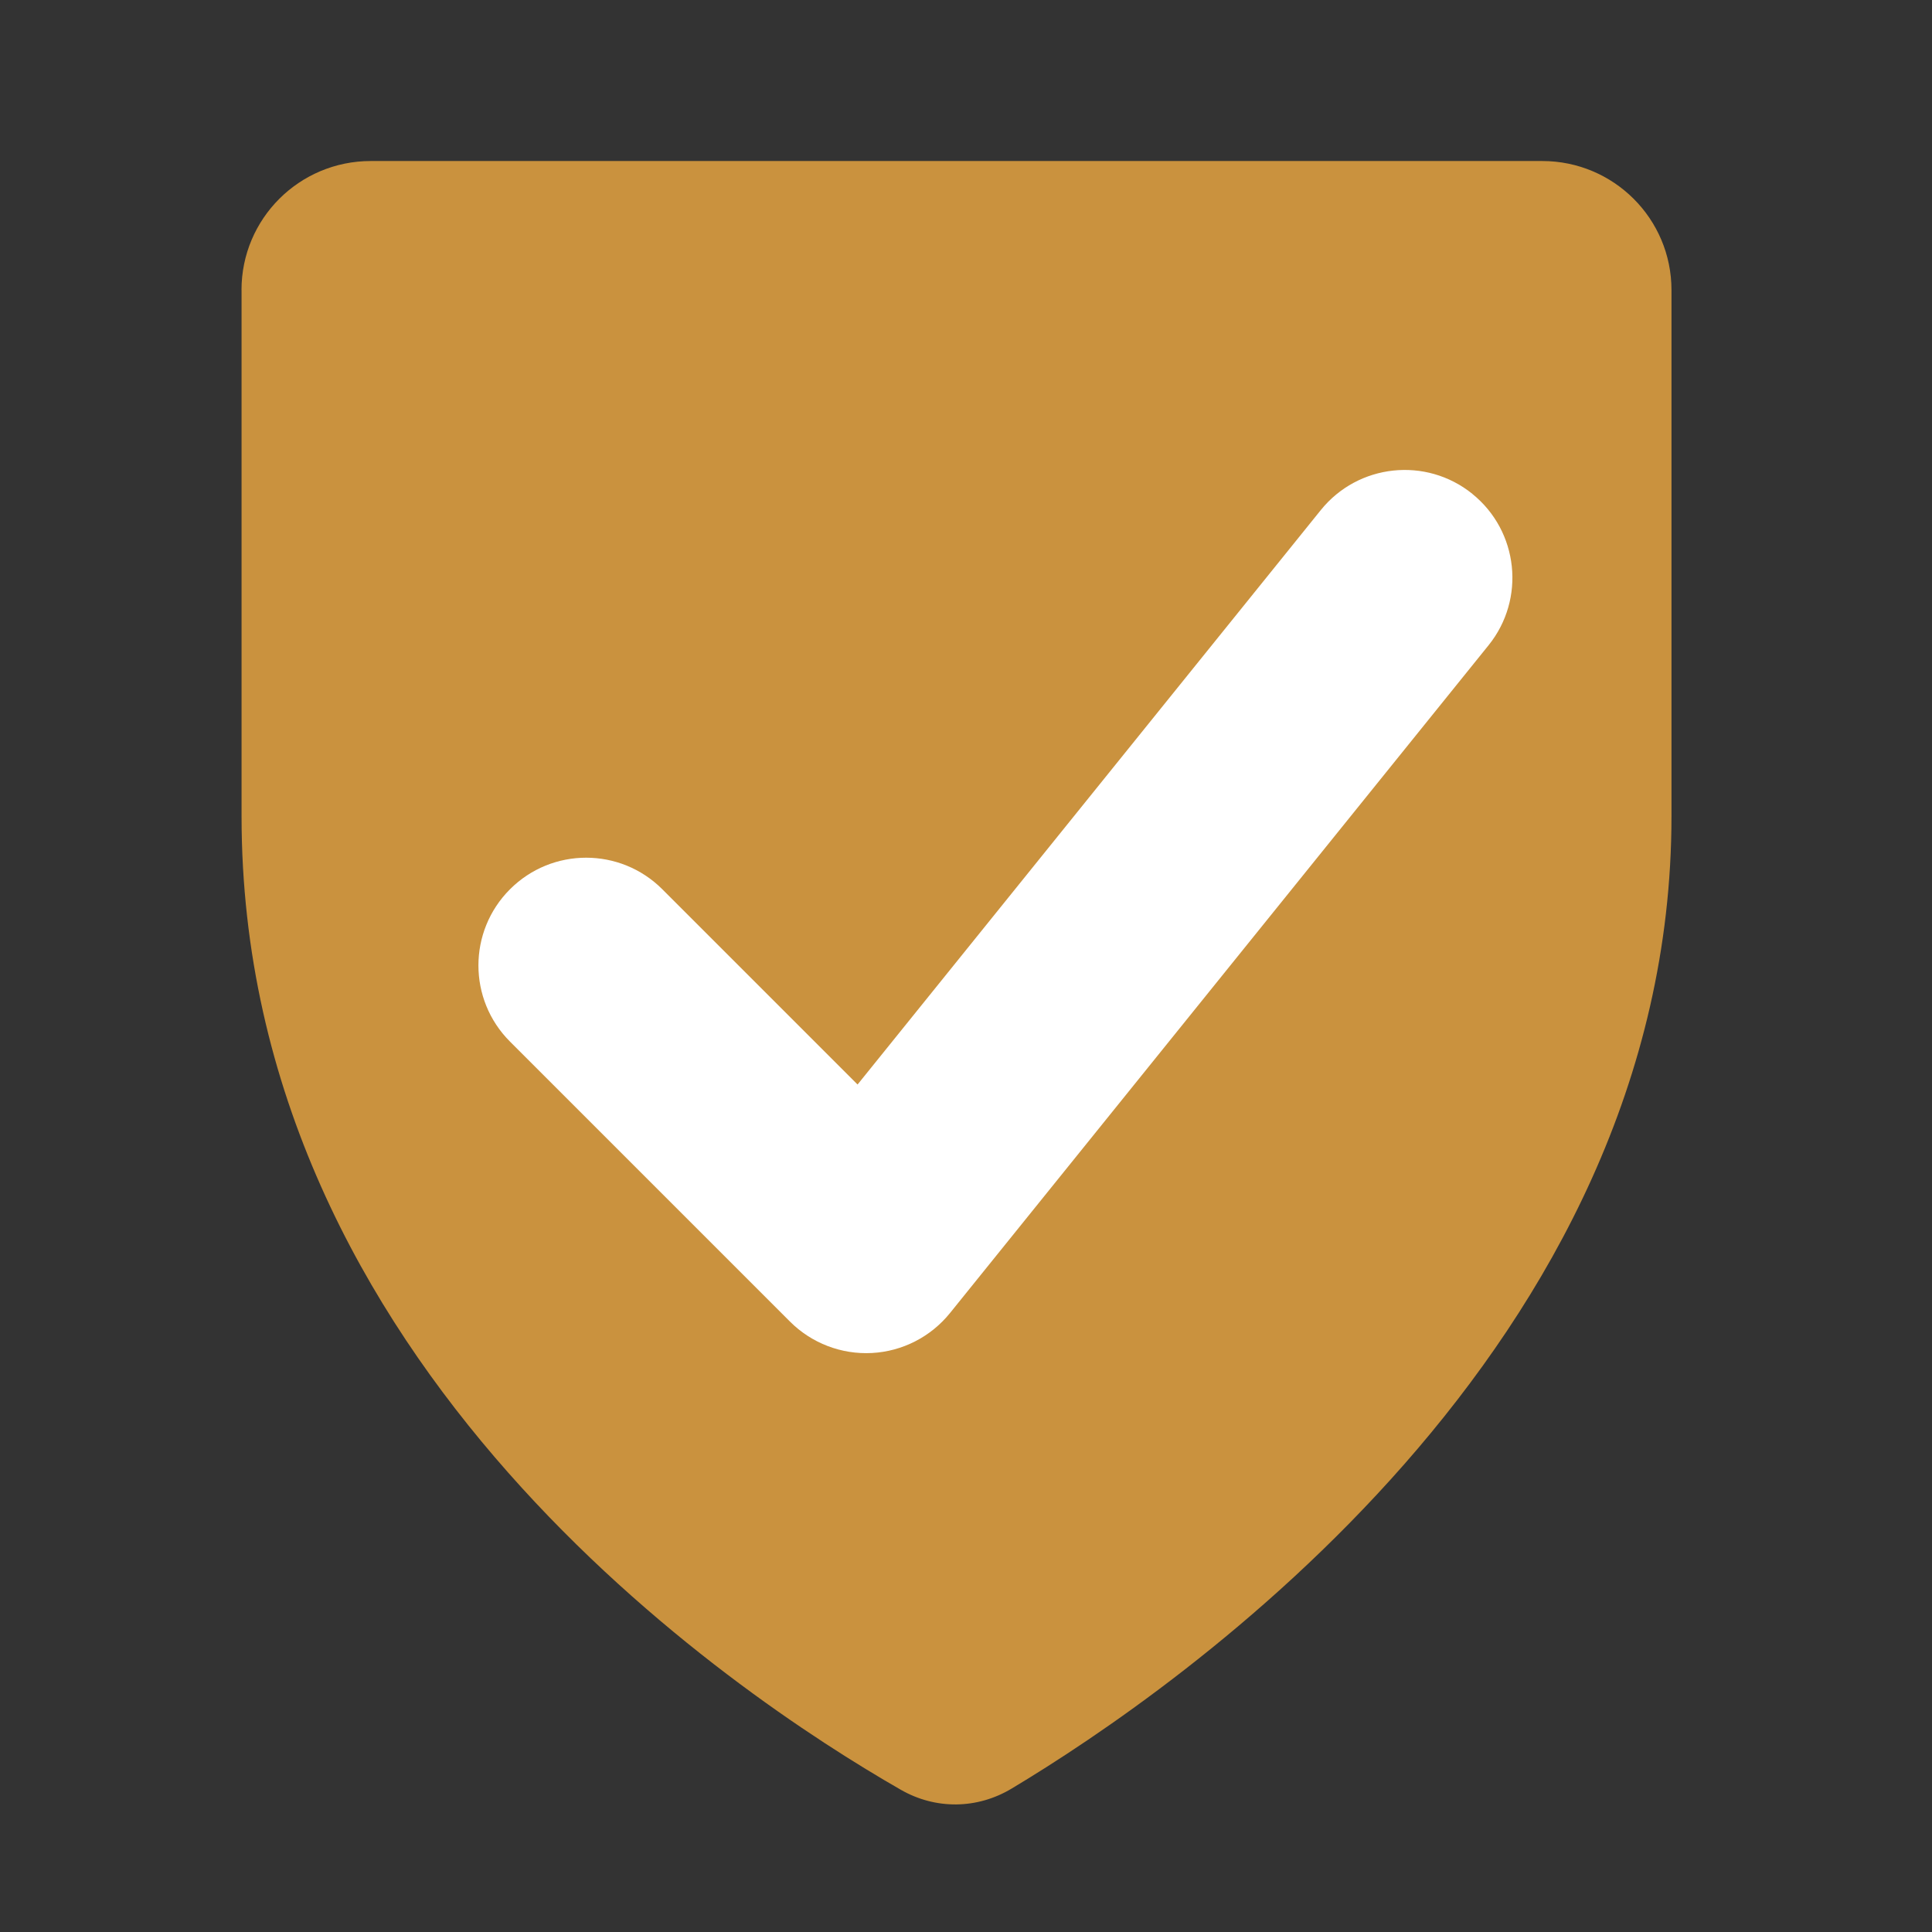
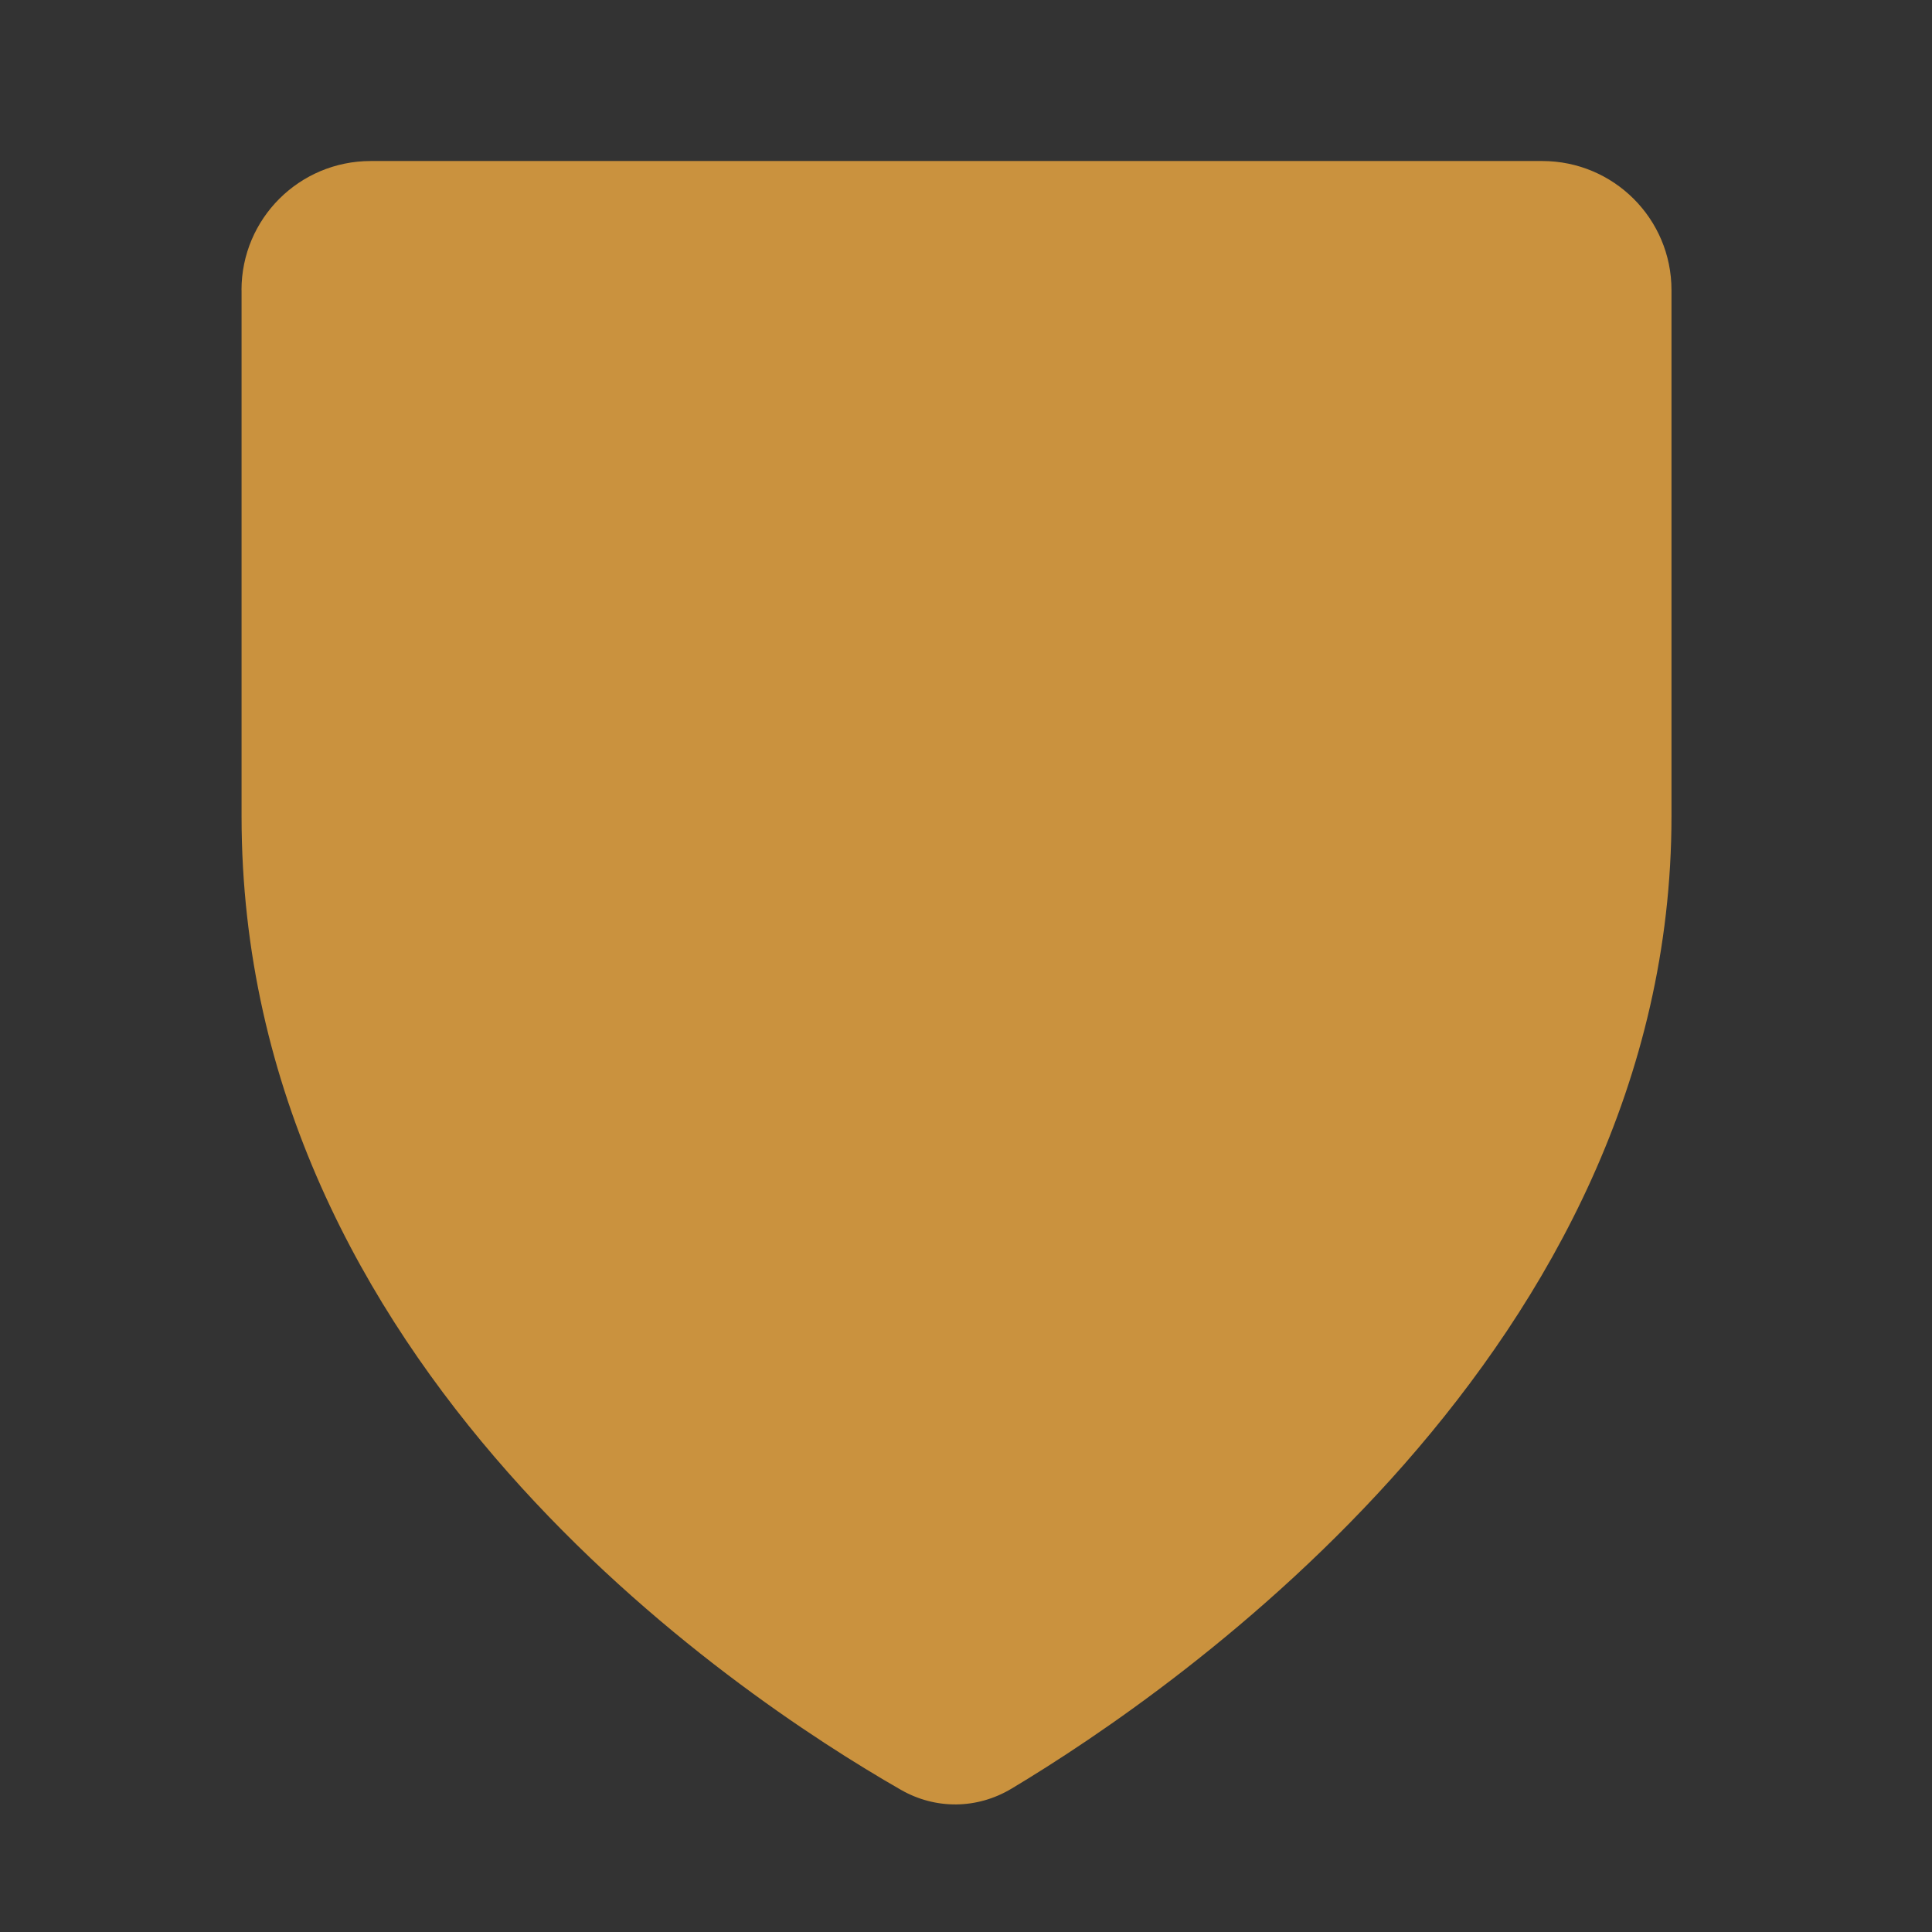
<svg xmlns="http://www.w3.org/2000/svg" version="1.1" width="32" height="32" viewBox="0 0 32 32">
  <rect x="0" y="0" width="32" height="32" fill="#333333" stroke="none" />
  <path fill="#ca923e" d="M4 4.804c0-1.182 0.958-2.137 2.141-2.137h19.403c1.182 0 2.141 0.955 2.141 2.137 0 1.537 0 4.179 0 8.716 0 8.804-8.155 14.442-10.93 16.105-0.57 0.342-1.258 0.35-1.835 0.019-2.786-1.597-10.919-7.039-10.919-16.125 0-4.538 0-7.179 0-8.716z" />
-   <path fill="#fff" d="M24.386 8.18c0.767 0.618 0.887 1.742 0.269 2.508l-8.92 11.060c-0.318 0.394-0.788 0.635-1.293 0.662s-0.999-0.162-1.357-0.52l-4.638-4.638c-0.697-0.697-0.697-1.826 0-2.523s1.826-0.697 2.523 0l3.234 3.234 7.673-9.515c0.619-0.767 1.742-0.887 2.509-0.269z" />
</svg>